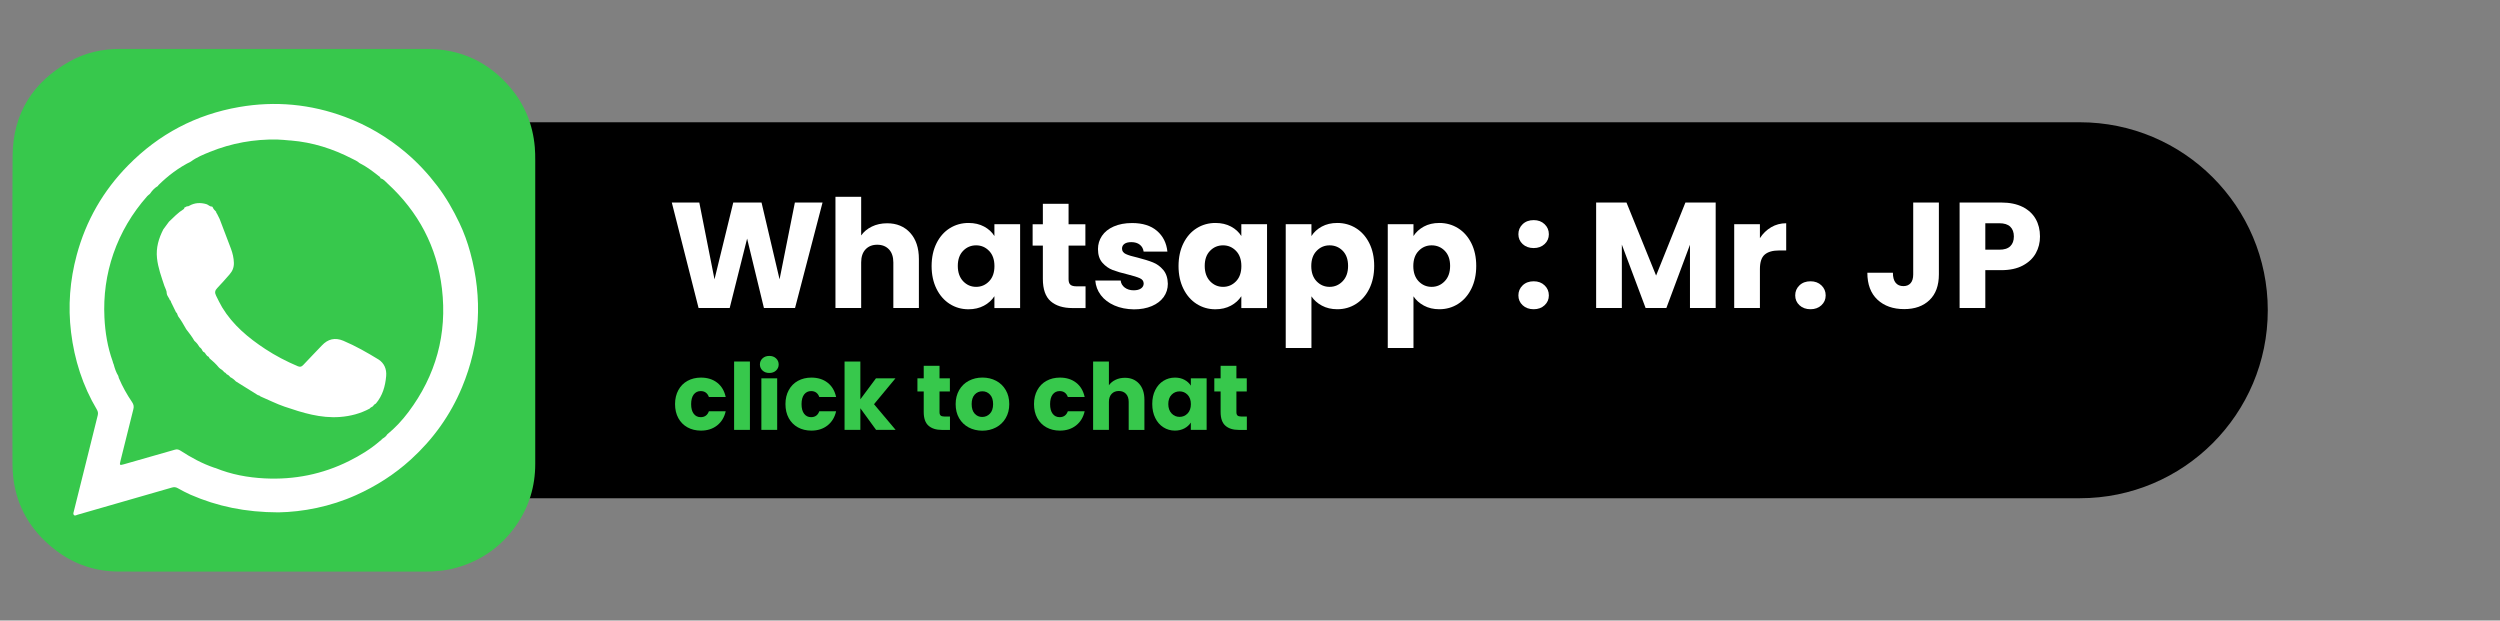
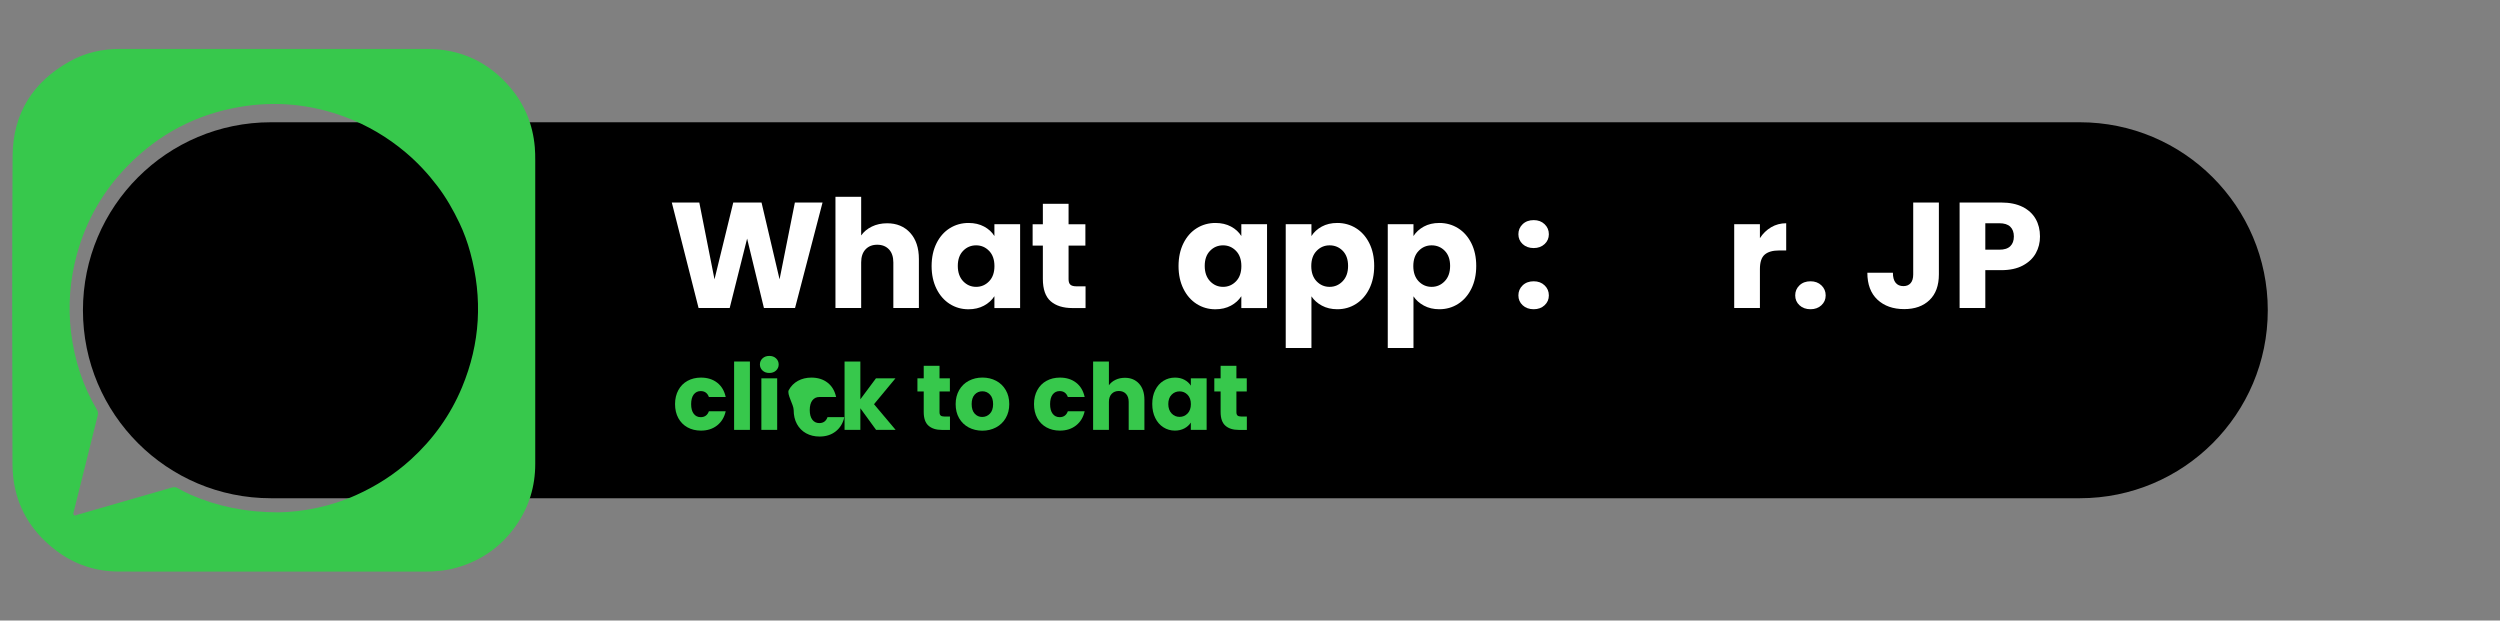
<svg xmlns="http://www.w3.org/2000/svg" version="1.1" baseProfile="basic" id="Layer_1" x="0px" y="0px" viewBox="0 0 615.47 152.76" xml:space="preserve">
  <rect x="0" y="0" width="615.47" height="152.76" fill="#808080" stroke="none" />
  <g>
    <path d="M512.02,122.66H66.7c-25.56,0-46.28-20.72-46.28-46.28v0c0-25.56,20.72-46.28,46.28-46.28h445.32   c25.56,0,46.28,20.72,46.28,46.28v0C558.3,101.94,537.58,122.66,512.02,122.66z" />
    <g>
-       <rect x="10.76" y="21.43" style="fill:#FFFFFF;" width="113.26" height="108.17" />
      <path style="fill:#37C84C;" d="M131.77,39.54c0-1.11-0.01-2.23-0.11-3.34c-0.48-5.52-2.46-10.44-6.05-14.66    c-5.37-6.32-12.25-9.5-20.55-9.5c-25.18-0.02-50.36-0.01-75.55,0c-4.36,0-8.51,0.93-12.35,3.07C8.05,20.18,3.17,28.01,3.1,38.4    c-0.16,25.27-0.1,50.54-0.03,75.8c0.02,8.83,3.69,15.98,10.72,21.32c4.53,3.44,9.72,5.17,15.41,5.19    c12.96,0.04,25.93,0.01,38.89,0.01c0,0,0,0,0,0.01c12.16,0,24.32,0,36.48,0c2.67,0,5.3-0.26,7.88-0.99    c6.12-1.74,11.03-5.24,14.65-10.44c3.13-4.5,4.67-9.57,4.67-15.08C131.77,89.33,131.77,64.43,131.77,39.54z M113.75,95.33    c-2.87,6.89-7.11,12.8-12.63,17.82c-4.02,3.65-8.52,6.52-13.46,8.74c-6.38,2.87-13.11,4.14-19.11,4.25    c-8.16-0.02-15.04-1.48-21.63-4.34c-1.1-0.48-2.13-1.05-3.17-1.62c-0.45-0.25-0.87-0.31-1.39-0.16    c-7.74,2.24-15.48,4.47-23.23,6.69c-0.31,0.09-0.69,0.37-0.96,0.06c-0.23-0.26-0.05-0.66,0.03-0.99c1.13-4.55,2.27-9.09,3.4-13.64    c0.82-3.3,1.63-6.6,2.46-9.9c0.13-0.52,0.05-0.95-0.21-1.39c-3.5-5.89-5.53-12.28-6.36-19.05c-0.78-6.43-0.29-12.79,1.4-19.04    c2.28-8.46,6.52-15.82,12.66-22.06c7.57-7.7,16.7-12.51,27.33-14.35c8.89-1.54,17.6-0.72,26.08,2.44    c5.49,2.05,10.45,4.98,14.93,8.76c2.93,2.47,5.51,5.26,7.82,8.3c2.13,2.8,3.86,5.85,5.38,9.02c1.12,2.34,2,4.78,2.68,7.28    C118.85,73.44,118.25,84.51,113.75,95.33z" />
-       <path style="fill:#37C84C;" d="M108.8,71.05c-1.21-10.27-5.8-18.91-13.43-25.91c-0.49-0.45-0.92-1.02-1.61-1.23    c-0.03-0.03-0.07-0.03-0.1-0.01c-0.06-0.01-0.12-0.02-0.18-0.03c0.06,0.01,0.12,0.02,0.18,0.03c-0.03-0.1-0.03-0.25-0.1-0.31    c-1.62-1.28-3.24-2.55-5.1-3.47c0,0,0,0,0,0c-0.5-0.48-1.15-0.73-1.75-1.04c-4.74-2.45-9.74-4.05-15.09-4.49    c-0.13-0.01-0.25-0.02-0.38-0.02c-0.99-0.08-1.99-0.2-2.98-0.22c-5.72-0.11-11.24,0.88-16.55,3.03c-1.63,0.66-3.27,1.32-4.7,2.38    c0,0-0.01,0.01-0.01,0.01c-3,1.48-5.63,3.47-8,5.81c-0.05,0.07-0.09,0.14-0.14,0.22c-0.77,0.44-1.36,1.07-1.86,1.79    c0,0-0.03,0.06-0.03,0.06c-0.04,0.04-0.08,0.08-0.12,0.13c0,0-0.05,0.03-0.05,0.03c0,0,0,0,0,0c-0.19,0.17-0.4,0.31-0.57,0.5    c-3.69,4.18-6.49,8.89-8.32,14.16c-1.75,5.08-2.46,10.32-2.2,15.68c0.18,3.69,0.77,7.32,2.03,10.81c0.03,0.11,0.06,0.22,0.09,0.32    c-0.02,0.12,0.03,0.2,0.13,0.26c-0.03,0.04-0.03,0.07,0.01,0.09c0.27,1.03,0.6,2.04,1.17,2.95c0,0,0,0.02,0,0.02    c0.04,0.16,0.06,0.34,0.13,0.49c0.88,2.08,1.98,4.04,3.25,5.91c0.38,0.56,0.49,1.08,0.31,1.75c-1.07,4.21-2.11,8.42-3.15,12.64    c-0.29,1.17-0.25,1.21,0.88,0.89c4.18-1.19,8.35-2.37,12.52-3.58c0.52-0.15,0.9-0.04,1.35,0.24c2.62,1.7,5.35,3.19,8.31,4.2    c0.11,0.03,0.22,0.06,0.33,0.09c0,0,0,0,0,0c3.87,1.58,7.93,2.33,12.08,2.54c7.29,0.37,14.25-1.01,20.79-4.28    c2.74-1.37,5.34-2.95,7.66-4.98c0.17-0.06,0.29-0.17,0.36-0.34c0.1-0.01,0.16-0.06,0.18-0.16c0,0,0,0,0,0    c0.47-0.27,0.91-0.58,1.19-1.07c1.98-1.62,3.7-3.47,5.23-5.51C107.31,92.42,110.13,82.24,108.8,71.05z M95.07,92.58    c-0.22,2.51-0.88,4.82-2.54,6.78c0,0,0,0,0,0c-0.32,0.15-0.56,0.39-0.75,0.68c-0.04,0-0.07,0.02-0.08,0.06    c-0.26,0.12-0.51,0.25-0.69,0.49l0,0c-2.27,1.22-4.69,1.86-7.27,2.06c-4.8,0.37-9.25-1.03-13.69-2.54c-2-0.68-3.88-1.65-5.82-2.47    l-0.03-0.03l-0.04,0.01c0,0,0,0,0,0c-0.17-0.17-0.36-0.3-0.61-0.32l-0.07-0.03c0,0,0,0,0,0c-1.81-1.13-3.61-2.26-5.42-3.38l0,0    c0,0,0,0,0,0c-0.39-0.43-0.84-0.78-1.36-1.04l-0.01,0c0,0,0,0,0,0c-0.22-0.31-0.49-0.56-0.85-0.69l0,0c0,0,0,0,0,0    c-0.17-0.24-0.37-0.44-0.65-0.54l-0.03,0.04l0.03-0.05c0,0,0,0,0,0c-0.27-0.36-0.61-0.63-1-0.86l-0.02-0.02c0,0,0,0,0,0    c-0.06-0.05-0.12-0.1-0.18-0.15l-0.04,0.06l0.04-0.07c0,0,0,0,0,0c-0.06-0.06-0.12-0.11-0.18-0.17l0-0.01c0,0,0,0,0,0    c-0.68-0.81-1.44-1.53-2.26-2.2l0,0c0,0,0,0,0,0c-0.06-0.27-0.25-0.43-0.5-0.53c0,0,0,0,0,0.01c-0.06-0.07-0.12-0.14-0.18-0.21    c-0.04-0.05-0.09-0.1-0.13-0.15c0,0,0,0,0,0c-0.17-0.29-0.34-0.58-0.68-0.7l-0.02-0.01c0,0,0,0,0,0    c-0.06-0.07-0.11-0.14-0.17-0.21c0.01-0.04-0.01-0.07-0.05-0.08c0,0,0,0,0,0c-0.14-0.36-0.38-0.64-0.69-0.85l0-0.01h0    c-0.31-0.53-0.68-1.01-1.14-1.42l-0.03,0.05l0.02-0.05c0,0,0,0,0,0c-0.05-0.06-0.1-0.12-0.16-0.17l-0.01-0.02c0,0,0,0,0,0    c-0.55-0.96-1.22-1.84-1.91-2.71c-0.06-0.01-0.1-0.03-0.12-0.06c0.02,0.03,0.06,0.05,0.12,0.06c-0.04-0.06-0.09-0.13-0.13-0.19    l-0.01-0.03c0,0,0,0,0,0c-0.58-1.05-1.19-2.08-1.9-3.04l0-0.01c0,0,0,0,0,0c-0.05-0.11-0.1-0.22-0.15-0.33l-0.02-0.05c0,0,0,0,0,0    c-0.04-0.27-0.18-0.47-0.38-0.65c-0.41-0.84-0.83-1.68-1.24-2.53c0.02-0.19-0.06-0.32-0.24-0.38c-0.17-0.6-0.71-1.03-0.78-1.68    c0.02-0.68-0.38-1.24-0.58-1.85c-0.74-2.25-1.57-4.47-1.82-6.85c-0.27-2.54,0.42-4.86,1.56-7.08c0,0,0,0,0,0c0,0,0,0,0,0    c0.46-0.63,0.92-1.25,1.39-1.88c0,0,0,0,0,0c1.15-1.09,2.24-2.25,3.61-3.09c0.13-0.08,0.19-0.2,0.16-0.36    c0.23-0.12,0.45-0.24,0.68-0.35c0.21,0.06,0.39-0.03,0.56-0.13c1.35-0.75,2.74-0.82,4.21-0.39c0.49,0.14,0.82,0.65,1.38,0.58    c0.05,0.05,0.1,0.1,0.15,0.15h0c0.17,0.41,0.44,0.76,0.77,1.05c0.04,0.04,0.08,0.08,0.12,0.13c0,0,0,0,0,0    c0.01,0.14-0.05,0.3,0.15,0.37l0,0c0,0,0,0,0,0c0.23,0.46,0.46,0.92,0.69,1.39c0.92,2.43,1.86,4.85,2.77,7.28    c0.42,1.13,0.7,2.29,0.73,3.51c0.03,1.09-0.34,2.02-1.05,2.82c-1,1.14-1.99,2.29-3.04,3.37c-0.59,0.6-0.67,1.15-0.29,1.89    c0.49,0.97,0.94,1.95,1.5,2.88c2.64,4.35,6.44,7.5,10.62,10.25c2.51,1.65,5.17,3.03,7.94,4.21c0.58,0.25,0.96,0.2,1.41-0.3    c1.49-1.62,3.06-3.17,4.56-4.78c1.51-1.62,3.26-2.02,5.29-1.17c3.03,1.28,5.88,2.91,8.68,4.62C94.57,89.4,95.22,90.83,95.07,92.58    z" />
    </g>
    <g>
      <path style="fill:#FFFFFF;" d="M202.5,49.86l-6.77,25.97h-7.66l-4.14-17.09l-4.29,17.09h-7.66l-6.59-25.97h6.77l3.74,18.91    l4.62-18.91h6.96l4.44,18.91l3.77-18.91H202.5z" />
      <path style="fill:#FFFFFF;" d="M224.07,57.31c1.43,1.57,2.15,3.72,2.15,6.46v12.06h-6.29V64.62c0-1.38-0.36-2.45-1.07-3.22    c-0.72-0.76-1.68-1.15-2.89-1.15c-1.21,0-2.17,0.38-2.89,1.15c-0.72,0.77-1.07,1.84-1.07,3.22v11.21h-6.33V48.45h6.33v9.51    c0.64-0.91,1.52-1.64,2.63-2.18c1.11-0.54,2.36-0.81,3.74-0.81C220.74,54.96,222.64,55.75,224.07,57.31z" />
      <path style="fill:#FFFFFF;" d="M230.56,59.88c0.8-1.6,1.89-2.84,3.27-3.7c1.38-0.86,2.92-1.29,4.62-1.29    c1.46,0,2.73,0.3,3.83,0.89c1.1,0.59,1.94,1.37,2.53,2.33v-2.92h6.33v20.65h-6.33v-2.92c-0.62,0.96-1.47,1.74-2.57,2.33    c-1.1,0.59-2.37,0.89-3.83,0.89c-1.68,0-3.21-0.44-4.59-1.31c-1.38-0.88-2.47-2.12-3.27-3.74c-0.8-1.62-1.2-3.48-1.2-5.61    C229.36,63.35,229.76,61.49,230.56,59.88z M243.51,61.77c-0.88-0.91-1.94-1.37-3.2-1.37c-1.26,0-2.33,0.45-3.2,1.35    c-0.88,0.9-1.31,2.14-1.31,3.72s0.44,2.83,1.31,3.76c0.88,0.92,1.94,1.39,3.2,1.39c1.26,0,2.32-0.46,3.2-1.37    c0.88-0.91,1.31-2.16,1.31-3.74C244.82,63.93,244.39,62.68,243.51,61.77z" />
      <path style="fill:#FFFFFF;" d="M267.25,70.47v5.37h-3.22c-2.29,0-4.08-0.56-5.37-1.68c-1.28-1.12-1.92-2.95-1.92-5.49v-8.21h-2.52    v-5.25h2.52v-5.03h6.33v5.03h4.14v5.25h-4.14v8.29c0,0.62,0.15,1.06,0.44,1.33c0.3,0.27,0.79,0.41,1.48,0.41H267.25z" />
-       <path style="fill:#FFFFFF;" d="M274.35,75.2c-1.41-0.62-2.52-1.46-3.33-2.53c-0.81-1.07-1.27-2.28-1.37-3.61h6.25    c0.07,0.72,0.41,1.29,1,1.74c0.59,0.44,1.32,0.67,2.18,0.67c0.79,0,1.4-0.15,1.83-0.46c0.43-0.31,0.65-0.71,0.65-1.2    c0-0.59-0.31-1.03-0.93-1.31c-0.62-0.28-1.62-0.6-3-0.94c-1.48-0.35-2.71-0.71-3.7-1.09c-0.99-0.38-1.84-0.99-2.55-1.81    c-0.72-0.83-1.07-1.94-1.07-3.35c0-1.18,0.33-2.26,0.98-3.24c0.65-0.97,1.62-1.75,2.89-2.31s2.78-0.85,4.53-0.85    c2.59,0,4.63,0.64,6.12,1.92c1.49,1.28,2.35,2.98,2.57,5.11h-5.85c-0.1-0.71-0.41-1.28-0.94-1.7s-1.23-0.63-2.09-0.63    c-0.74,0-1.31,0.14-1.7,0.43c-0.39,0.28-0.59,0.67-0.59,1.17c0,0.59,0.31,1.04,0.94,1.33c0.63,0.3,1.61,0.59,2.94,0.89    c1.53,0.4,2.78,0.78,3.74,1.17c0.96,0.38,1.81,1,2.53,1.85s1.1,1.99,1.13,3.42c0,1.21-0.34,2.29-1.02,3.24    c-0.68,0.95-1.65,1.7-2.92,2.24c-1.27,0.54-2.74,0.81-4.42,0.81C277.36,76.13,275.76,75.82,274.35,75.2z" />
      <path style="fill:#FFFFFF;" d="M291.35,59.88c0.8-1.6,1.89-2.84,3.27-3.7c1.38-0.86,2.92-1.29,4.62-1.29    c1.46,0,2.73,0.3,3.83,0.89c1.1,0.59,1.94,1.37,2.53,2.33v-2.92h6.33v20.65h-6.33v-2.92c-0.62,0.96-1.47,1.74-2.57,2.33    c-1.1,0.59-2.37,0.89-3.83,0.89c-1.68,0-3.21-0.44-4.59-1.31c-1.38-0.88-2.47-2.12-3.27-3.74c-0.8-1.62-1.2-3.48-1.2-5.61    C290.15,63.35,290.55,61.49,291.35,59.88z M304.3,61.77c-0.88-0.91-1.94-1.37-3.2-1.37c-1.26,0-2.33,0.45-3.2,1.35    c-0.88,0.9-1.31,2.14-1.31,3.72s0.44,2.83,1.31,3.76c0.88,0.92,1.94,1.39,3.2,1.39c1.26,0,2.32-0.46,3.2-1.37    c0.88-0.91,1.31-2.16,1.31-3.74C305.61,63.93,305.18,62.68,304.3,61.77z" />
      <path style="fill:#FFFFFF;" d="M325.41,55.78c1.09-0.59,2.36-0.89,3.81-0.89c1.7,0,3.24,0.43,4.62,1.29    c1.38,0.86,2.47,2.1,3.27,3.7c0.8,1.6,1.2,3.47,1.2,5.59c0,2.12-0.4,3.99-1.2,5.61c-0.8,1.62-1.89,2.86-3.27,3.74    c-1.38,0.88-2.92,1.31-4.62,1.31c-1.43,0-2.7-0.3-3.79-0.89c-1.1-0.59-1.96-1.36-2.57-2.29v12.73h-6.33V55.19h6.33v2.92    C323.47,57.15,324.32,56.37,325.41,55.78z M330.57,61.75c-0.88-0.9-1.96-1.35-3.24-1.35c-1.26,0-2.33,0.46-3.2,1.37    c-0.88,0.91-1.31,2.16-1.31,3.74c0,1.58,0.44,2.83,1.31,3.74c0.88,0.91,1.94,1.37,3.2,1.37c1.26,0,2.33-0.46,3.22-1.39    c0.89-0.92,1.33-2.18,1.33-3.76S331.45,62.65,330.57,61.75z" />
      <path style="fill:#FFFFFF;" d="M350.53,55.78c1.09-0.59,2.36-0.89,3.81-0.89c1.7,0,3.24,0.43,4.62,1.29    c1.38,0.86,2.47,2.1,3.27,3.7c0.8,1.6,1.2,3.47,1.2,5.59c0,2.12-0.4,3.99-1.2,5.61c-0.8,1.62-1.89,2.86-3.27,3.74    c-1.38,0.88-2.92,1.31-4.62,1.31c-1.43,0-2.7-0.3-3.79-0.89c-1.1-0.59-1.96-1.36-2.57-2.29v12.73h-6.33V55.19h6.33v2.92    C348.59,57.15,349.45,56.37,350.53,55.78z M355.69,61.75c-0.88-0.9-1.96-1.35-3.24-1.35c-1.26,0-2.33,0.46-3.2,1.37    c-0.88,0.91-1.31,2.16-1.31,3.74c0,1.58,0.44,2.83,1.31,3.74c0.88,0.91,1.94,1.37,3.2,1.37c1.26,0,2.33-0.46,3.22-1.39    c0.89-0.92,1.33-2.18,1.33-3.76S356.57,62.65,355.69,61.75z" />
      <path style="fill:#FFFFFF;" d="M374.86,60.09c-0.7-0.65-1.05-1.46-1.05-2.42c0-0.99,0.35-1.81,1.05-2.48c0.7-0.67,1.61-1,2.72-1    c1.09,0,1.98,0.33,2.68,1s1.05,1.49,1.05,2.48c0,0.96-0.35,1.77-1.05,2.42c-0.7,0.65-1.6,0.98-2.68,0.98    C376.47,61.07,375.56,60.74,374.86,60.09z M374.86,75.15c-0.7-0.65-1.05-1.46-1.05-2.42c0-0.99,0.35-1.81,1.05-2.48    c0.7-0.67,1.61-1,2.72-1c1.09,0,1.98,0.33,2.68,1s1.05,1.49,1.05,2.48c0,0.96-0.35,1.77-1.05,2.42c-0.7,0.65-1.6,0.98-2.68,0.98    C376.47,76.13,375.56,75.8,374.86,75.15z" />
-       <path style="fill:#FFFFFF;" d="M422.38,49.86v25.97h-6.33V60.25l-5.81,15.58h-5.11l-5.85-15.61v15.61h-6.33V49.86h7.47l7.29,17.98    l7.22-17.98H422.38z" />
      <path style="fill:#FFFFFF;" d="M436.04,55.94c1.11-0.65,2.34-0.98,3.7-0.98v6.7H438c-1.58,0-2.76,0.34-3.55,1.02    c-0.79,0.68-1.18,1.87-1.18,3.57v9.58h-6.33V55.19h6.33v3.44C434,57.49,434.93,56.6,436.04,55.94z" />
      <path style="fill:#FFFFFF;" d="M443.01,75.15c-0.7-0.65-1.05-1.46-1.05-2.42c0-0.99,0.35-1.81,1.05-2.48s1.61-1,2.72-1    c1.08,0,1.98,0.33,2.68,1s1.05,1.49,1.05,2.48c0,0.96-0.35,1.77-1.05,2.42c-0.7,0.65-1.6,0.98-2.68,0.98    C444.62,76.13,443.71,75.8,443.01,75.15z" />
      <path style="fill:#FFFFFF;" d="M477.33,49.86v17.69c0,2.74-0.77,4.85-2.31,6.33c-1.54,1.48-3.62,2.22-6.23,2.22    c-2.74,0-4.93-0.78-6.59-2.33c-1.65-1.55-2.48-3.76-2.48-6.62h6.29c0,1.09,0.22,1.91,0.67,2.46c0.44,0.55,1.08,0.83,1.92,0.83    c0.76,0,1.36-0.25,1.78-0.74c0.42-0.49,0.63-1.21,0.63-2.15V49.86H477.33z" />
      <path style="fill:#FFFFFF;" d="M501.19,62.34c-0.69,1.25-1.75,2.25-3.18,3.02c-1.43,0.77-3.21,1.15-5.33,1.15h-3.92v9.32h-6.33    V49.86h10.25c2.07,0,3.82,0.36,5.25,1.07c1.43,0.72,2.5,1.7,3.22,2.96c0.72,1.26,1.07,2.7,1.07,4.33    C502.23,59.72,501.88,61.1,501.19,62.34z M494.9,60.62c0.59-0.57,0.89-1.37,0.89-2.4c0-1.04-0.3-1.84-0.89-2.41    c-0.59-0.57-1.49-0.85-2.7-0.85h-3.44v6.51h3.44C493.41,61.48,494.31,61.19,494.9,60.62z" />
    </g>
    <g>
      <path style="fill:#37C84C;" d="M167.01,96.03c0.54-0.99,1.29-1.74,2.25-2.27c0.96-0.53,2.07-0.8,3.31-0.8    c1.59,0,2.92,0.42,3.99,1.25c1.07,0.83,1.77,2.01,2.1,3.53h-4.14c-0.35-0.97-1.02-1.46-2.02-1.46c-0.71,0-1.28,0.28-1.71,0.83    c-0.42,0.55-0.64,1.35-0.64,2.38s0.21,1.82,0.64,2.38c0.42,0.55,0.99,0.83,1.71,0.83c1,0,1.68-0.49,2.02-1.46h4.14    c-0.33,1.49-1.04,2.65-2.12,3.5c-1.08,0.85-2.4,1.27-3.98,1.27c-1.24,0-2.35-0.27-3.31-0.8c-0.96-0.53-1.71-1.29-2.25-2.27    c-0.54-0.99-0.81-2.14-0.81-3.46S166.47,97.02,167.01,96.03z" />
      <path style="fill:#37C84C;" d="M184.62,89v16.83h-3.89V89H184.62z" />
      <path style="fill:#37C84C;" d="M187.73,91.22c-0.43-0.4-0.65-0.9-0.65-1.49c0-0.61,0.22-1.11,0.65-1.51s0.99-0.6,1.67-0.6    c0.67,0,1.22,0.2,1.65,0.6c0.43,0.4,0.65,0.91,0.65,1.51c0,0.59-0.22,1.09-0.65,1.49c-0.43,0.4-0.98,0.6-1.65,0.6    C188.72,91.82,188.16,91.62,187.73,91.22z M191.33,93.14v12.69h-3.89V93.14H191.33z" />
-       <path style="fill:#37C84C;" d="M194.19,96.03c0.54-0.99,1.29-1.74,2.25-2.27c0.96-0.53,2.07-0.8,3.31-0.8    c1.59,0,2.92,0.42,3.99,1.25c1.07,0.83,1.77,2.01,2.1,3.53h-4.14c-0.35-0.97-1.02-1.46-2.02-1.46c-0.71,0-1.28,0.28-1.71,0.83    c-0.42,0.55-0.64,1.35-0.64,2.38s0.21,1.82,0.64,2.38c0.42,0.55,0.99,0.83,1.71,0.83c1,0,1.68-0.49,2.02-1.46h4.14    c-0.33,1.49-1.04,2.65-2.12,3.5c-1.08,0.85-2.4,1.27-3.98,1.27c-1.24,0-2.35-0.27-3.31-0.8c-0.96-0.53-1.71-1.29-2.25-2.27    c-0.54-0.99-0.81-2.14-0.81-3.46S193.65,97.02,194.19,96.03z" />
+       <path style="fill:#37C84C;" d="M194.19,96.03c0.54-0.99,1.29-1.74,2.25-2.27c0.96-0.53,2.07-0.8,3.31-0.8    c1.59,0,2.92,0.42,3.99,1.25c1.07,0.83,1.77,2.01,2.1,3.53h-4.14c-0.71,0-1.28,0.28-1.71,0.83    c-0.42,0.55-0.64,1.35-0.64,2.38s0.21,1.82,0.64,2.38c0.42,0.55,0.99,0.83,1.71,0.83c1,0,1.68-0.49,2.02-1.46h4.14    c-0.33,1.49-1.04,2.65-2.12,3.5c-1.08,0.85-2.4,1.27-3.98,1.27c-1.24,0-2.35-0.27-3.31-0.8c-0.96-0.53-1.71-1.29-2.25-2.27    c-0.54-0.99-0.81-2.14-0.81-3.46S193.65,97.02,194.19,96.03z" />
      <path style="fill:#37C84C;" d="M215.68,105.83l-3.87-5.32v5.32h-3.89V89h3.89v9.3l3.84-5.16h4.8l-5.28,6.37l5.32,6.32H215.68z" />
      <path style="fill:#37C84C;" d="M233.87,102.54v3.3h-1.98c-1.41,0-2.51-0.34-3.3-1.04c-0.79-0.69-1.18-1.82-1.18-3.38v-5.05h-1.55    v-3.23h1.55v-3.09h3.89v3.09h2.55v3.23h-2.55v5.1c0,0.38,0.09,0.65,0.27,0.82c0.18,0.17,0.49,0.25,0.91,0.25H233.87z" />
      <path style="fill:#37C84C;" d="M238.46,105.22c-0.99-0.53-1.77-1.29-2.34-2.27c-0.57-0.99-0.85-2.14-0.85-3.46    c0-1.3,0.29-2.45,0.86-3.45c0.58-0.99,1.36-1.76,2.37-2.29s2.12-0.8,3.37-0.8c1.24,0,2.37,0.27,3.37,0.8s1.79,1.29,2.37,2.29    c0.58,0.99,0.86,2.14,0.86,3.45s-0.29,2.45-0.88,3.45c-0.58,0.99-1.38,1.76-2.39,2.29c-1.01,0.53-2.13,0.8-3.38,0.8    C240.57,106.02,239.45,105.75,238.46,105.22z M243.71,101.83c0.52-0.55,0.78-1.33,0.78-2.34c0-1.02-0.25-1.8-0.76-2.34    c-0.51-0.55-1.13-0.82-1.88-0.82c-0.76,0-1.39,0.27-1.89,0.81c-0.5,0.54-0.75,1.32-0.75,2.35c0,1.02,0.25,1.8,0.74,2.34    c0.49,0.55,1.11,0.82,1.85,0.82C242.55,102.65,243.19,102.38,243.71,101.83z" />
      <path style="fill:#37C84C;" d="M255.38,96.03c0.54-0.99,1.29-1.74,2.25-2.27c0.96-0.53,2.07-0.8,3.31-0.8    c1.59,0,2.92,0.42,3.99,1.25c1.07,0.83,1.77,2.01,2.1,3.53h-4.14c-0.35-0.97-1.02-1.46-2.02-1.46c-0.71,0-1.28,0.28-1.71,0.83    c-0.42,0.55-0.64,1.35-0.64,2.38s0.21,1.82,0.64,2.38c0.42,0.55,0.99,0.83,1.71,0.83c1,0,1.68-0.49,2.02-1.46h4.14    c-0.33,1.49-1.04,2.65-2.12,3.5c-1.08,0.85-2.4,1.27-3.98,1.27c-1.24,0-2.35-0.27-3.31-0.8c-0.96-0.53-1.71-1.29-2.25-2.27    c-0.54-0.99-0.81-2.14-0.81-3.46S254.84,97.02,255.38,96.03z" />
      <path style="fill:#37C84C;" d="M280.42,94.45c0.88,0.96,1.32,2.29,1.32,3.97v7.42h-3.87v-6.89c0-0.85-0.22-1.51-0.66-1.98    c-0.44-0.47-1.03-0.71-1.77-0.71c-0.74,0-1.33,0.24-1.77,0.71S273,98.09,273,98.94v6.89h-3.89V89H273v5.85    c0.39-0.56,0.93-1.01,1.62-1.34c0.68-0.33,1.45-0.5,2.3-0.5C278.37,93,279.54,93.49,280.42,94.45z" />
      <path style="fill:#37C84C;" d="M284.41,96.03c0.49-0.99,1.16-1.74,2.01-2.27c0.85-0.53,1.8-0.8,2.84-0.8    c0.89,0,1.68,0.18,2.35,0.55c0.67,0.36,1.19,0.84,1.56,1.43v-1.8h3.89v12.69h-3.89v-1.8c-0.38,0.59-0.91,1.07-1.58,1.43    c-0.67,0.36-1.46,0.55-2.35,0.55c-1.03,0-1.97-0.27-2.82-0.81c-0.85-0.54-1.52-1.3-2.01-2.3c-0.49-0.99-0.74-2.14-0.74-3.45    C283.67,98.16,283.91,97.02,284.41,96.03z M292.37,97.19c-0.54-0.56-1.19-0.84-1.97-0.84c-0.77,0-1.43,0.28-1.97,0.83    c-0.54,0.55-0.81,1.32-0.81,2.29c0,0.97,0.27,1.74,0.81,2.31c0.54,0.57,1.19,0.85,1.97,0.85c0.77,0,1.43-0.28,1.97-0.84    c0.54-0.56,0.81-1.33,0.81-2.3C293.18,98.52,292.91,97.75,292.37,97.19z" />
      <path style="fill:#37C84C;" d="M306.96,102.54v3.3h-1.98c-1.41,0-2.51-0.34-3.3-1.04c-0.79-0.69-1.18-1.82-1.18-3.38v-5.05h-1.55    v-3.23h1.55v-3.09h3.89v3.09h2.55v3.23h-2.55v5.1c0,0.38,0.09,0.65,0.27,0.82c0.18,0.17,0.49,0.25,0.91,0.25H306.96z" />
    </g>
  </g>
</svg>